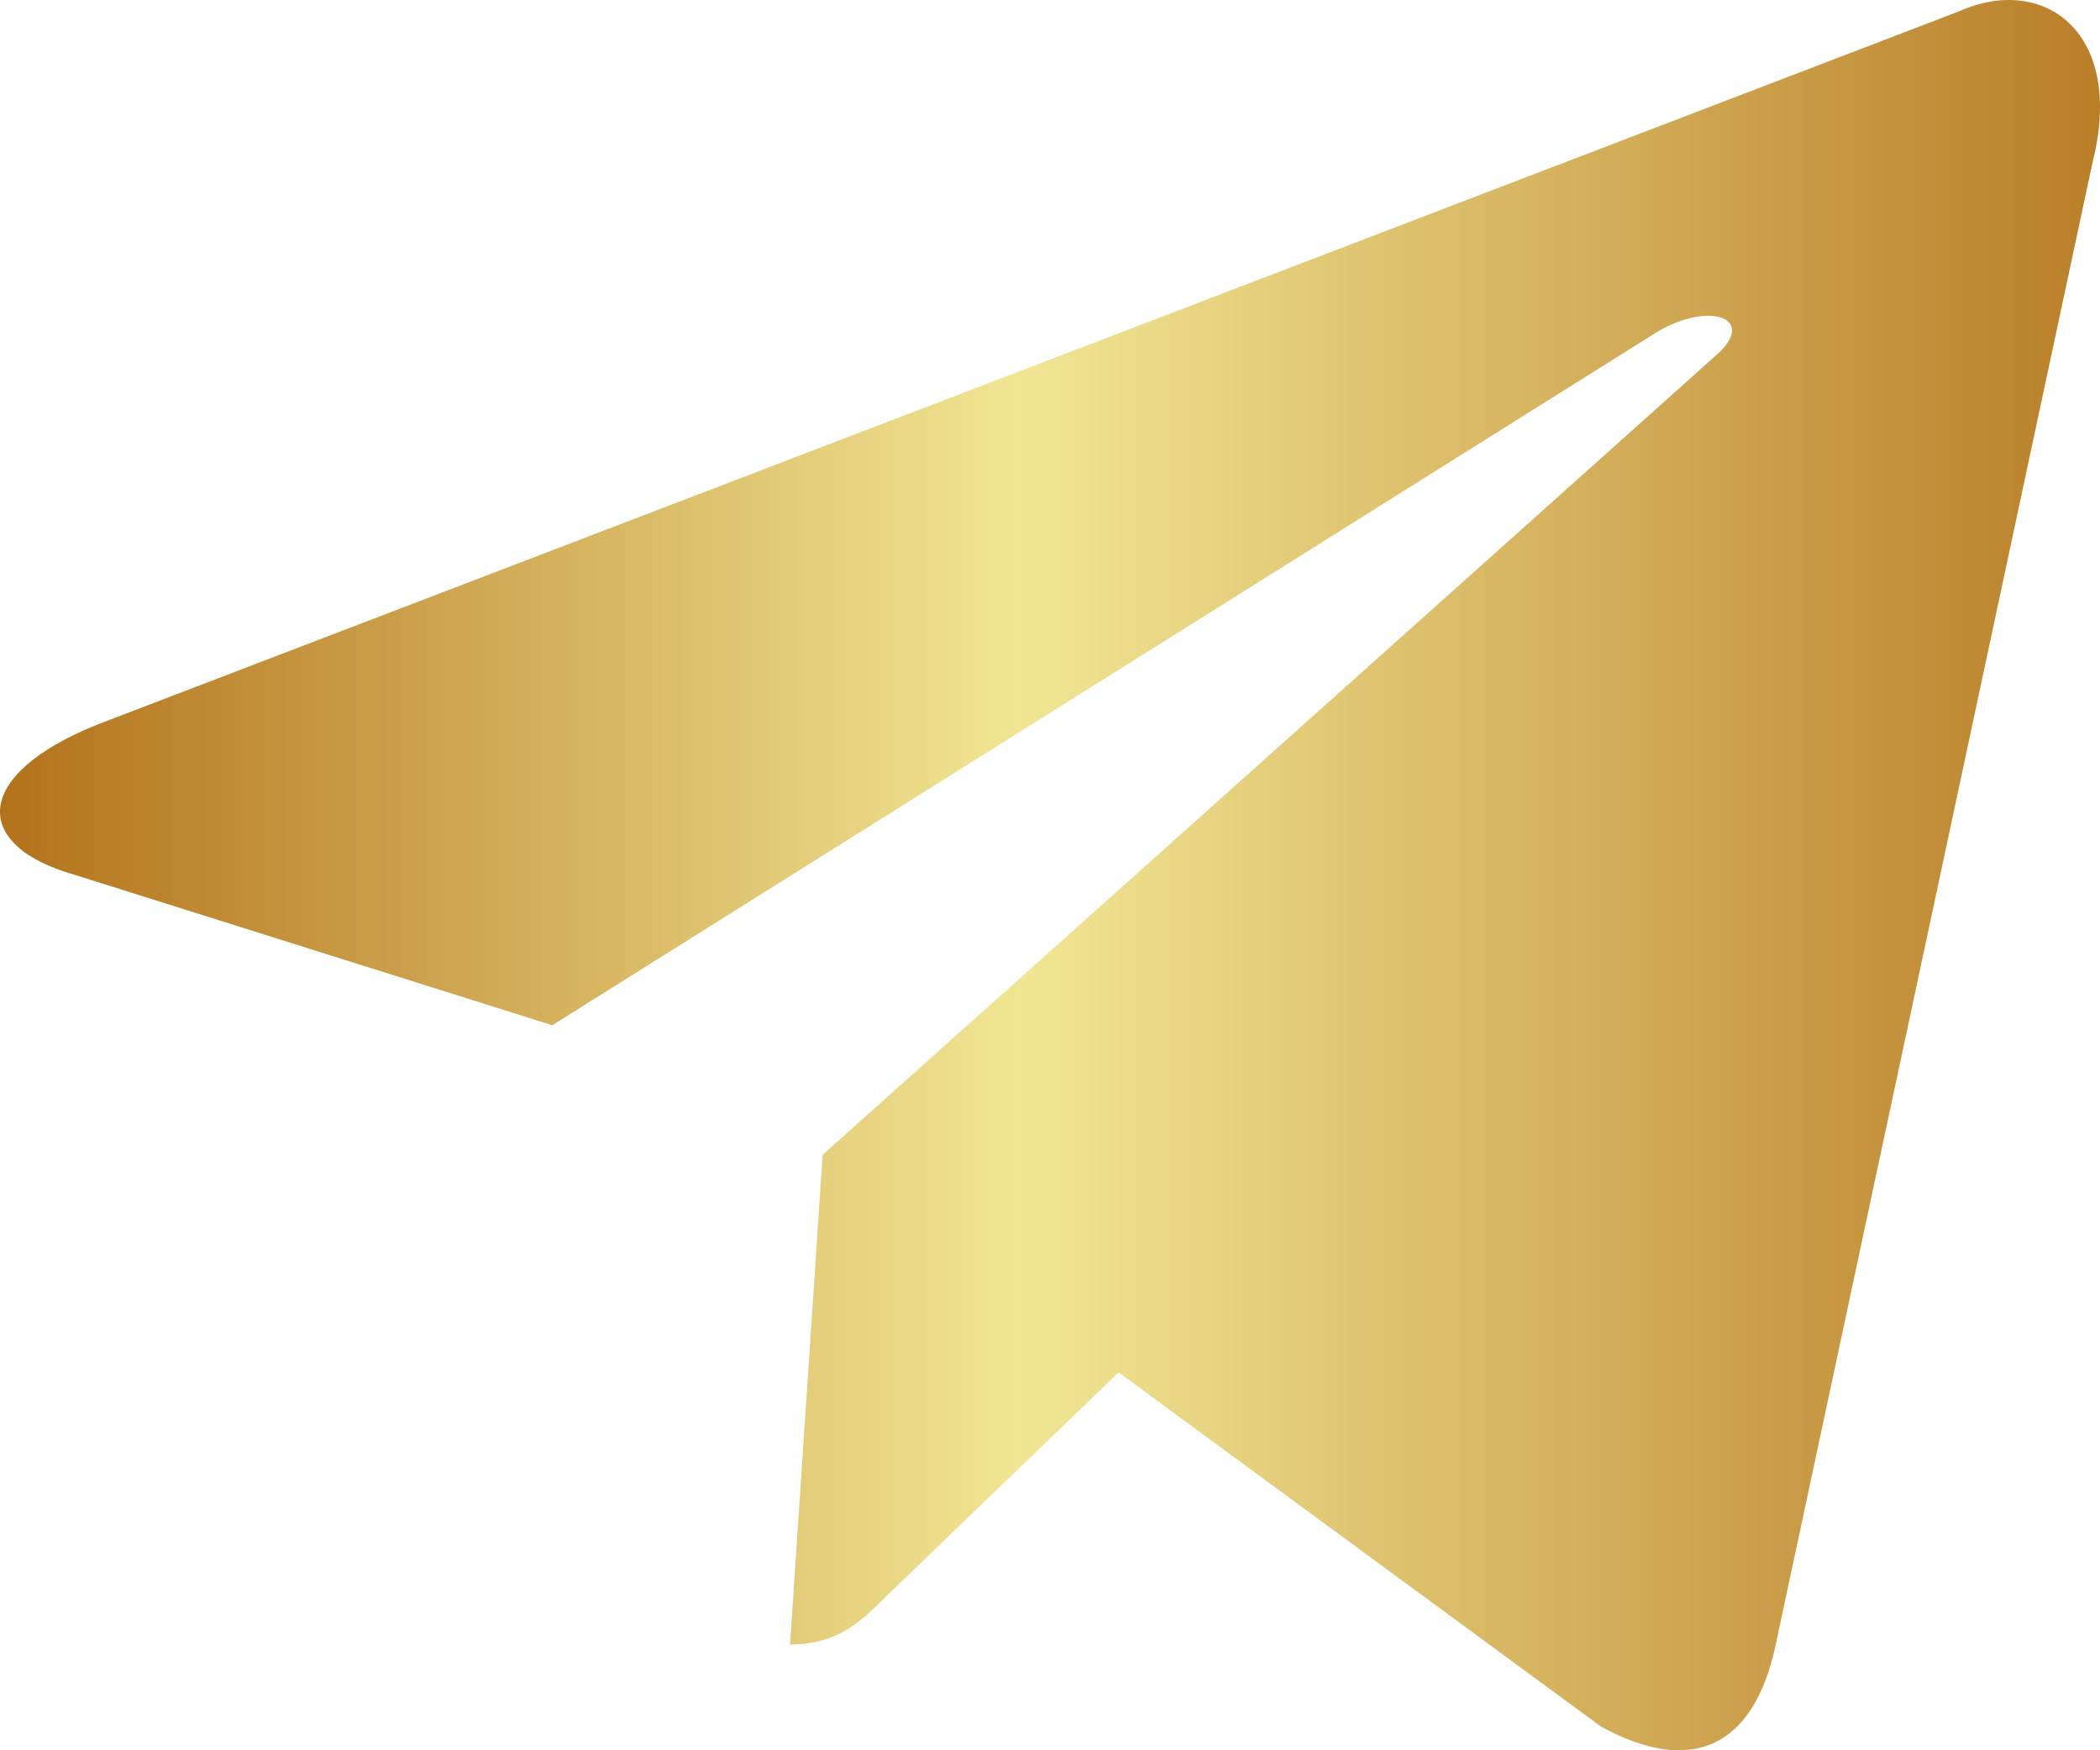
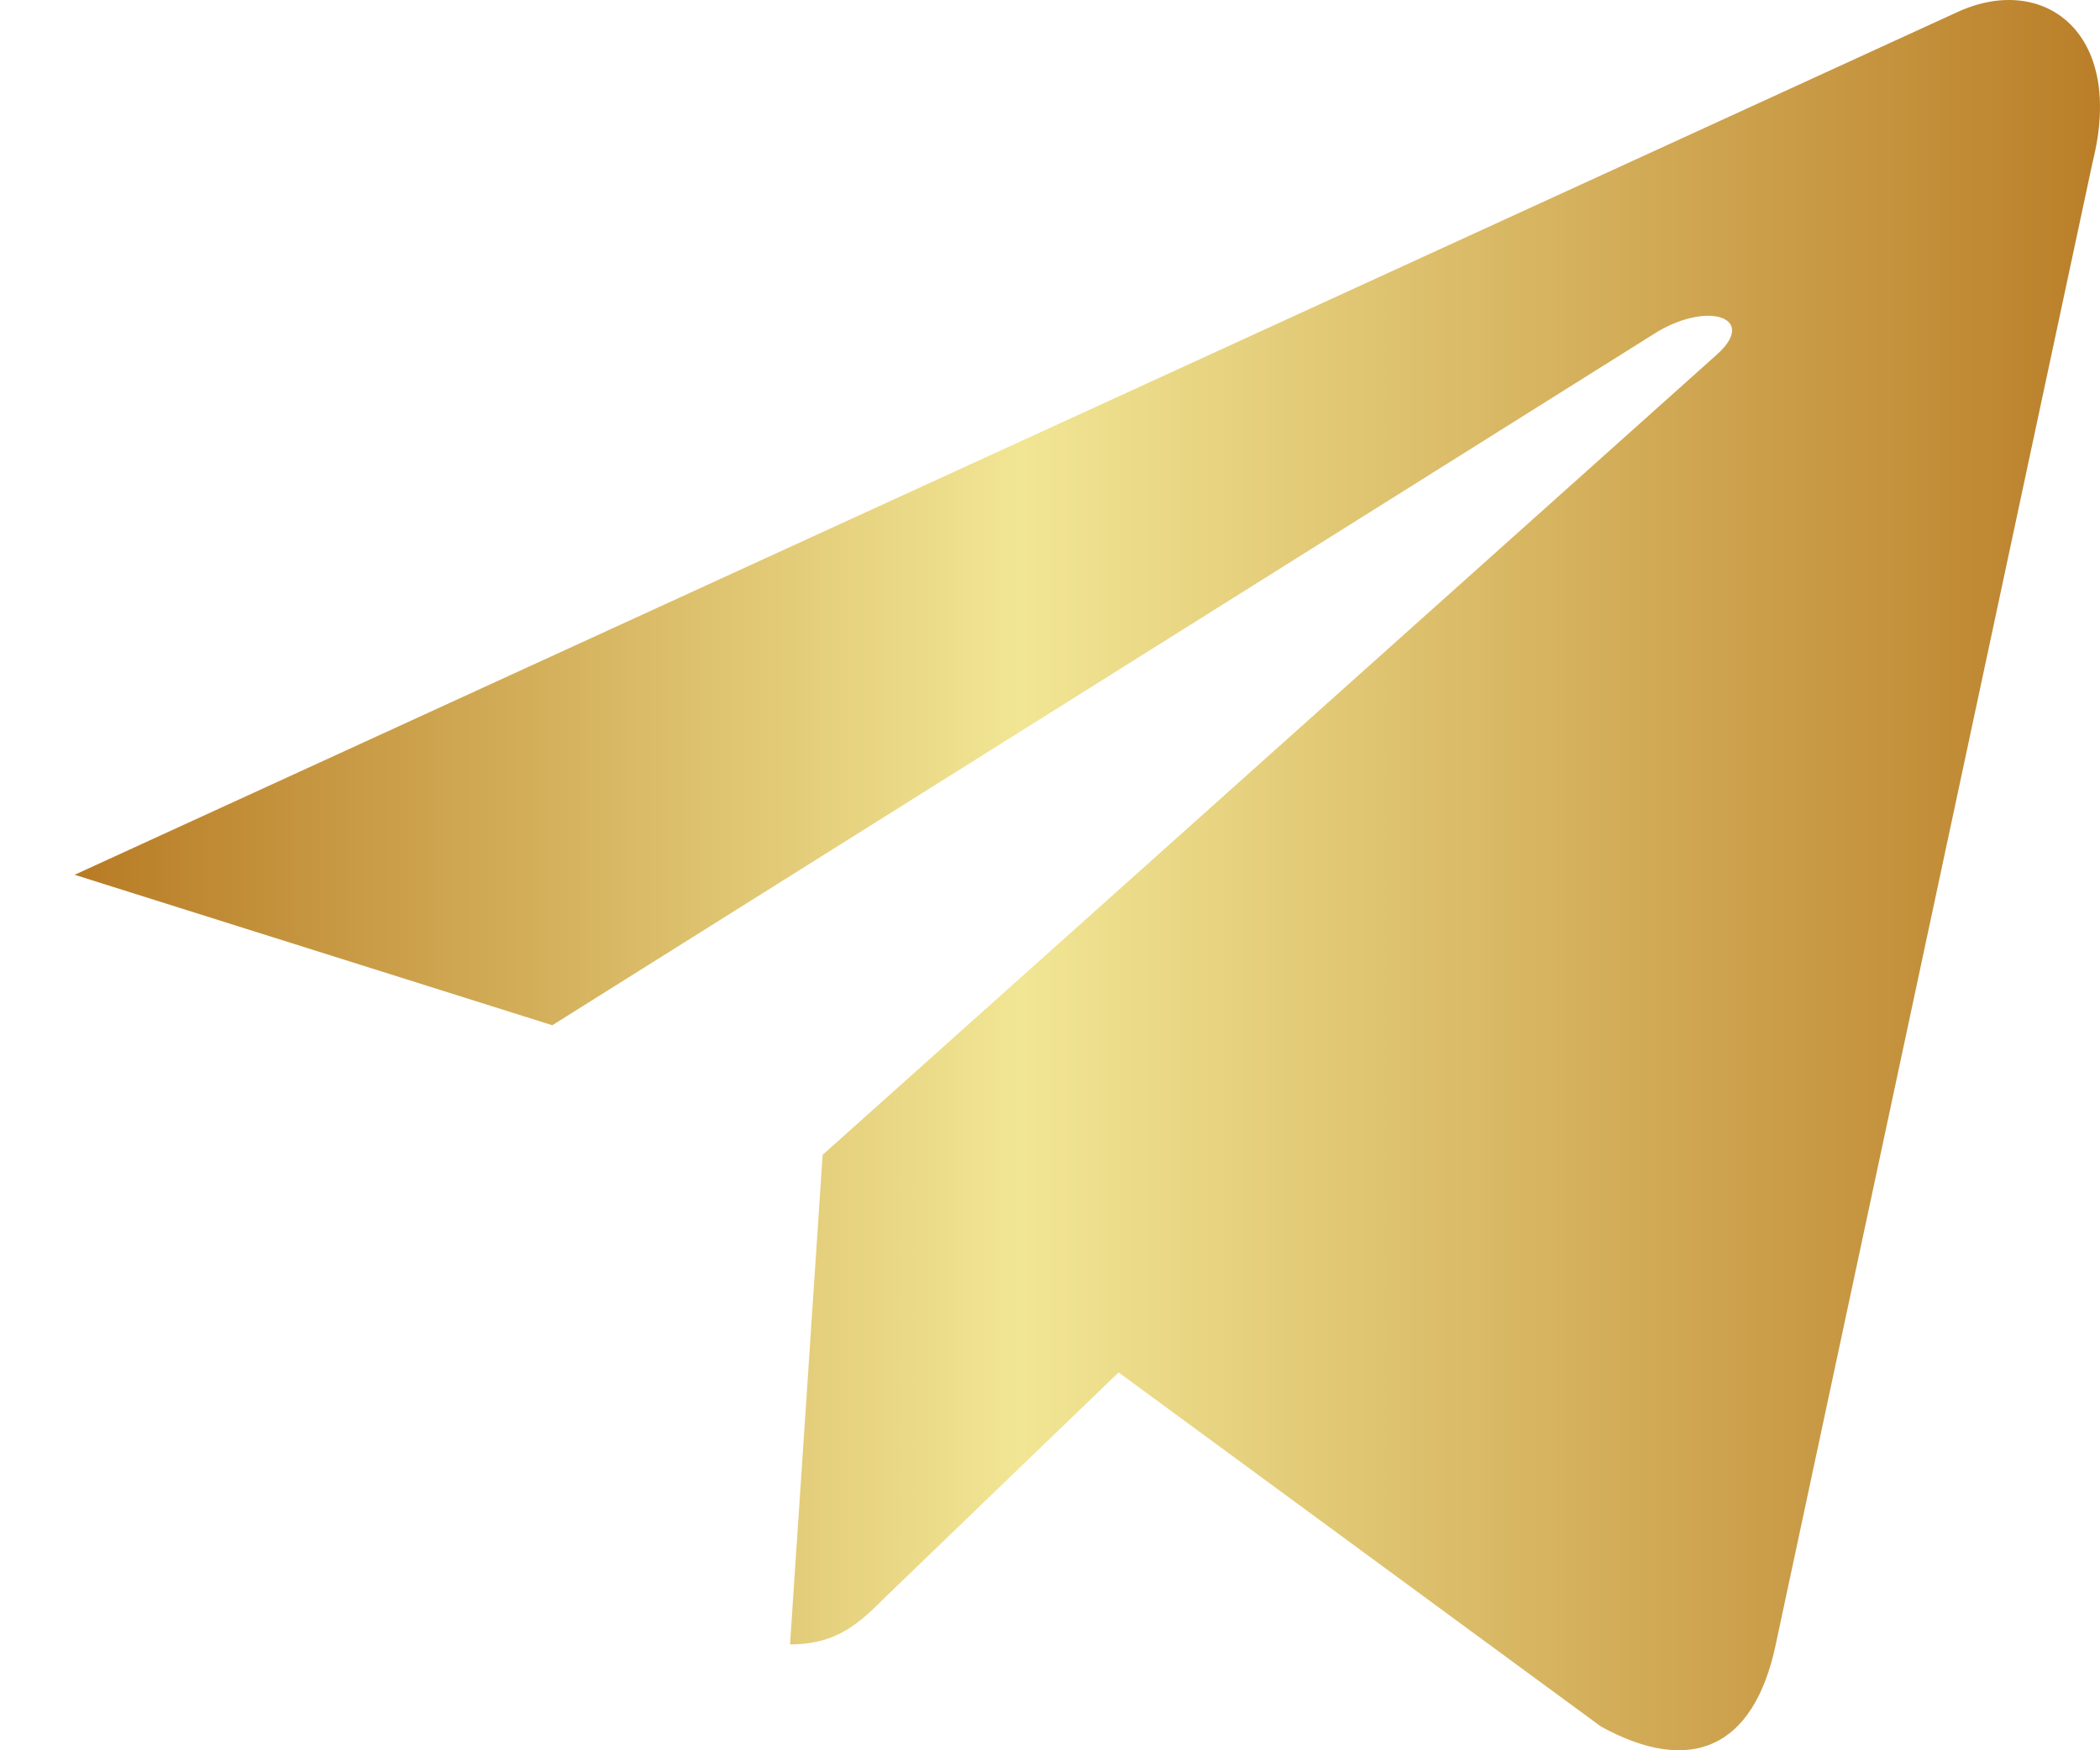
<svg xmlns="http://www.w3.org/2000/svg" width="30" height="25" viewBox="0 0 30 25" fill="none">
-   <path d="M11.286 23.488L11.752 16.495L24.535 5.057C25.101 4.544 24.419 4.296 23.67 4.743L7.89 14.644L1.066 12.495C-0.399 12.082 -0.415 11.073 1.399 10.346L27.981 0.164C29.196 -0.382 30.361 0.461 29.895 2.313L25.368 23.488C25.051 24.992 24.136 25.355 22.871 24.661L15.98 19.603L12.668 22.793C12.285 23.174 11.968 23.488 11.286 23.488Z" fill="url(#paint0_linear_830_4)" />
+   <path d="M11.286 23.488L11.752 16.495L24.535 5.057C25.101 4.544 24.419 4.296 23.67 4.743L7.89 14.644L1.066 12.495L27.981 0.164C29.196 -0.382 30.361 0.461 29.895 2.313L25.368 23.488C25.051 24.992 24.136 25.355 22.871 24.661L15.98 19.603L12.668 22.793C12.285 23.174 11.968 23.488 11.286 23.488Z" fill="url(#paint0_linear_830_4)" />
  <defs>
    <linearGradient id="paint0_linear_830_4" x1="0" y1="12.5" x2="30" y2="12.5" gradientUnits="userSpaceOnUse">
      <stop stop-color="#B3721B" />
      <stop offset="0.486" stop-color="#F1E694" />
      <stop offset="1" stop-color="#BA7E28" />
    </linearGradient>
  </defs>
</svg>